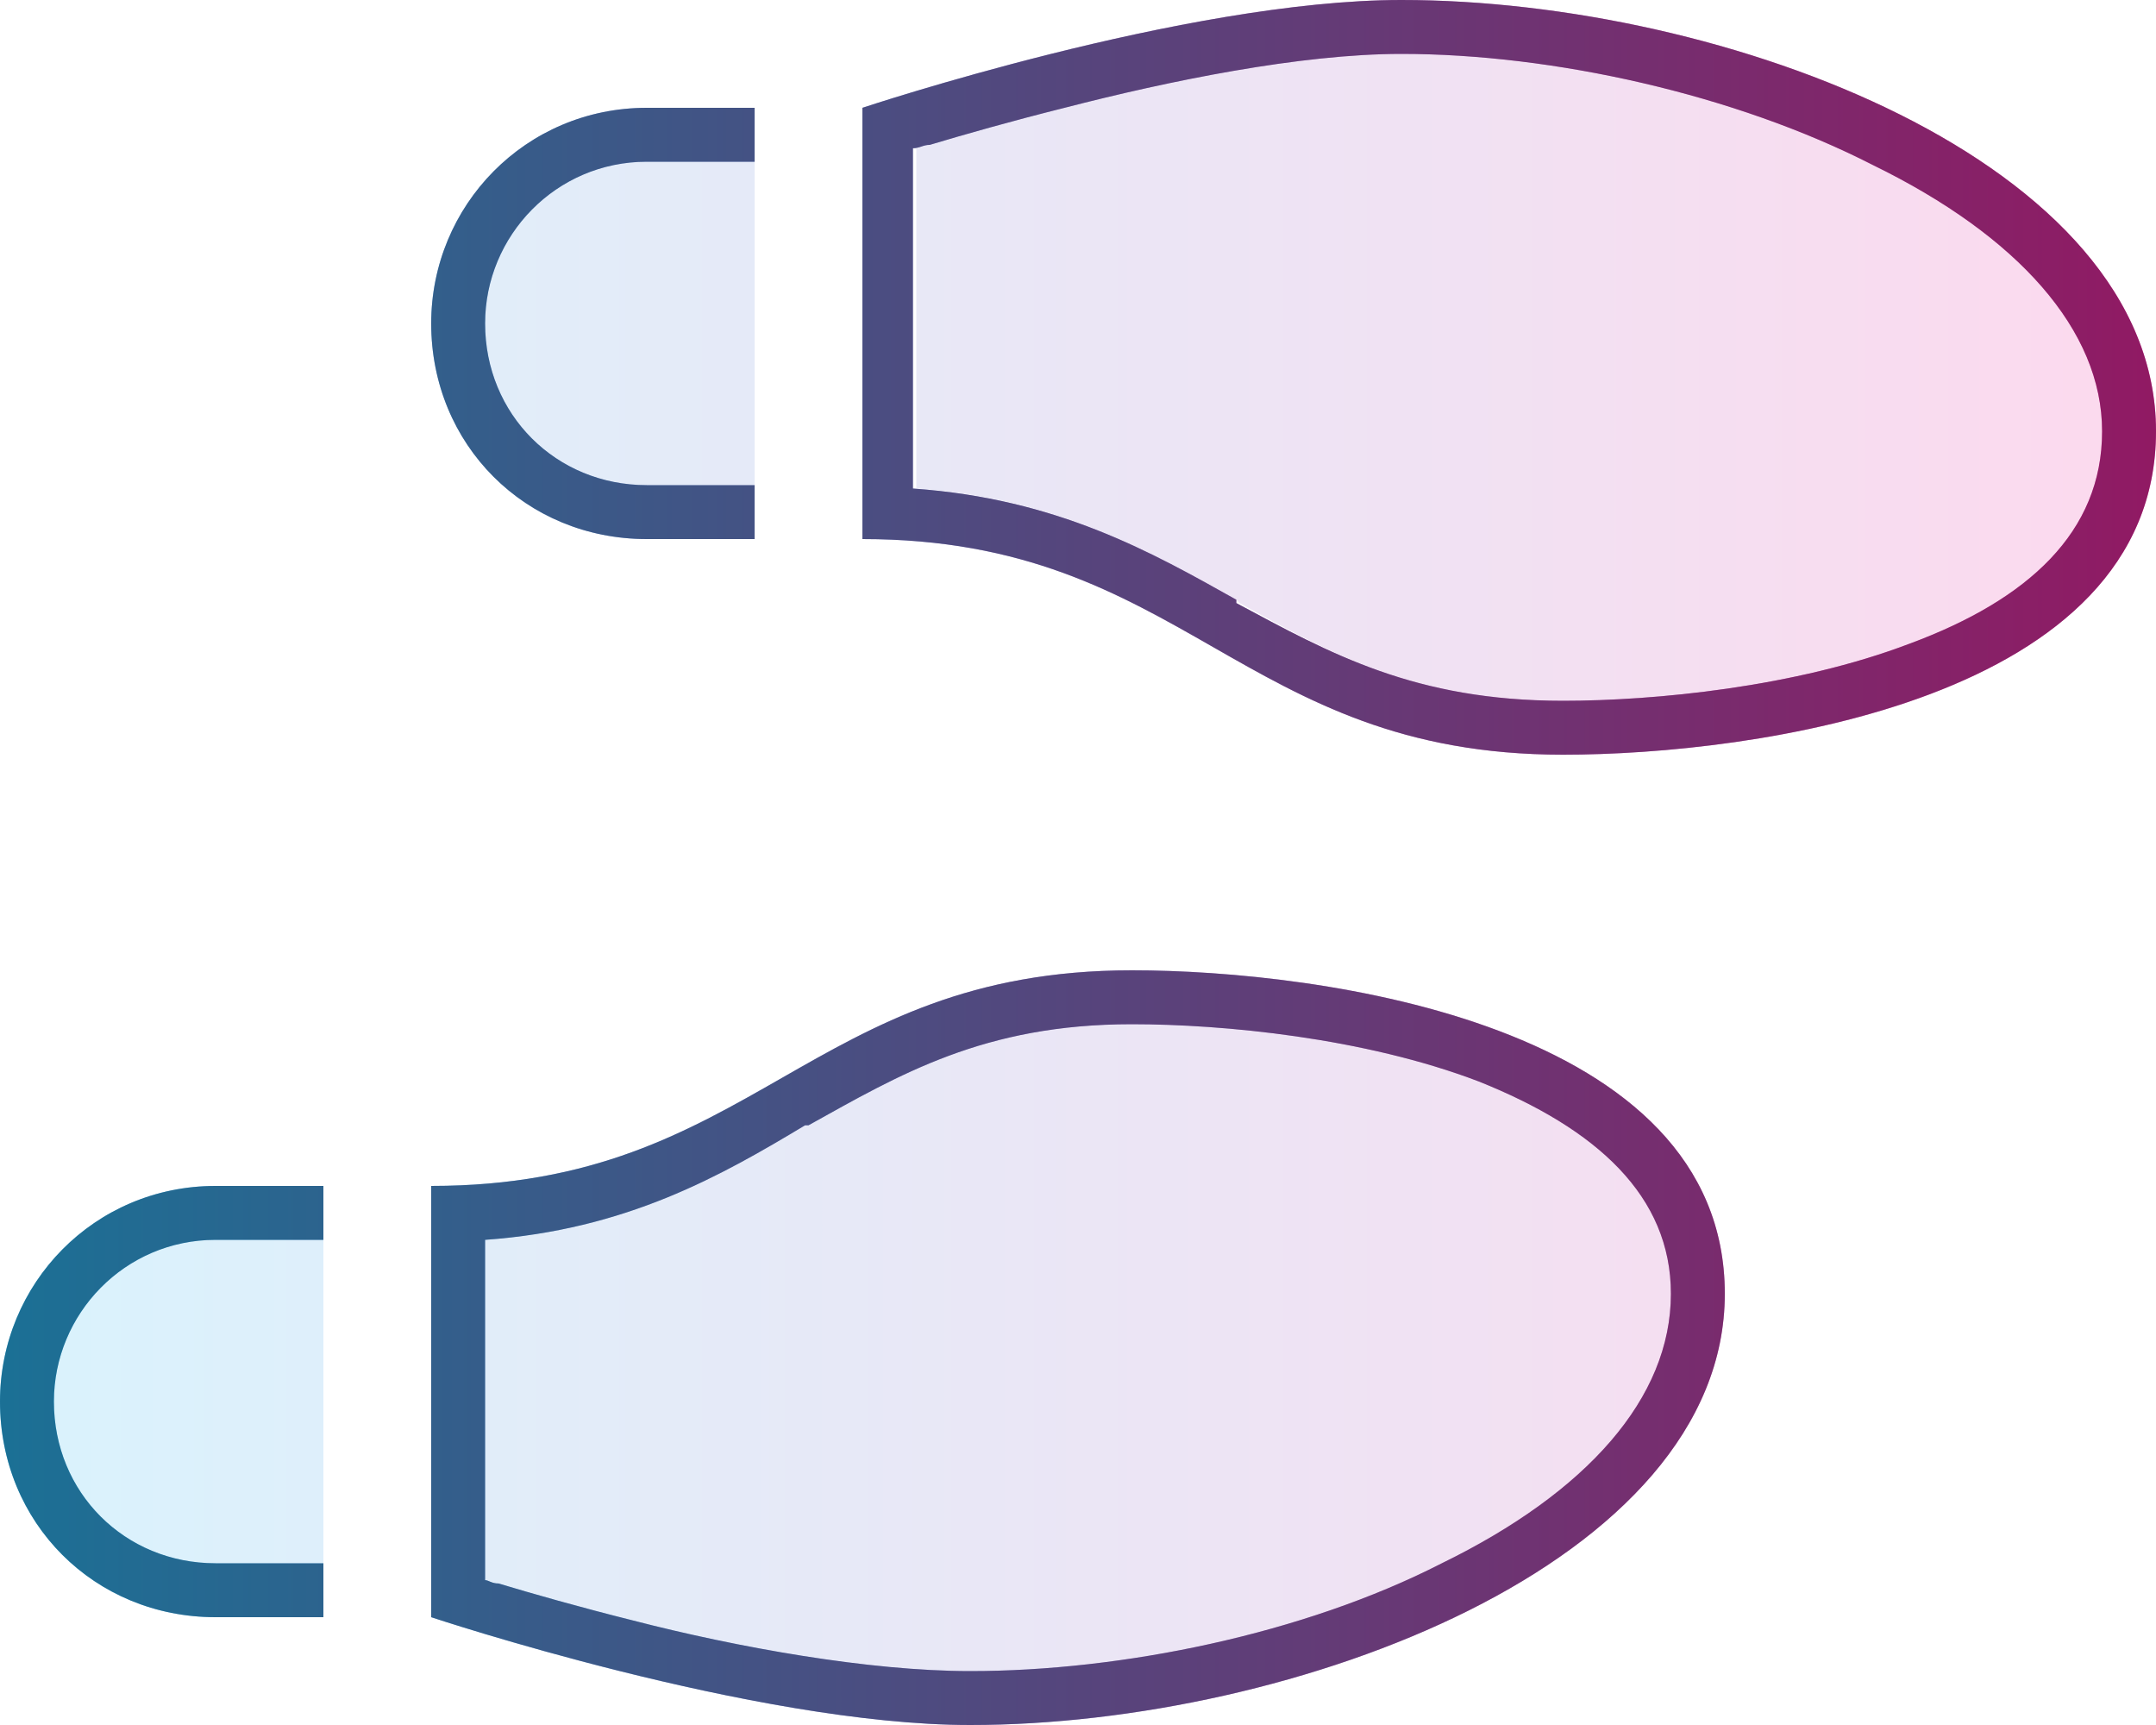
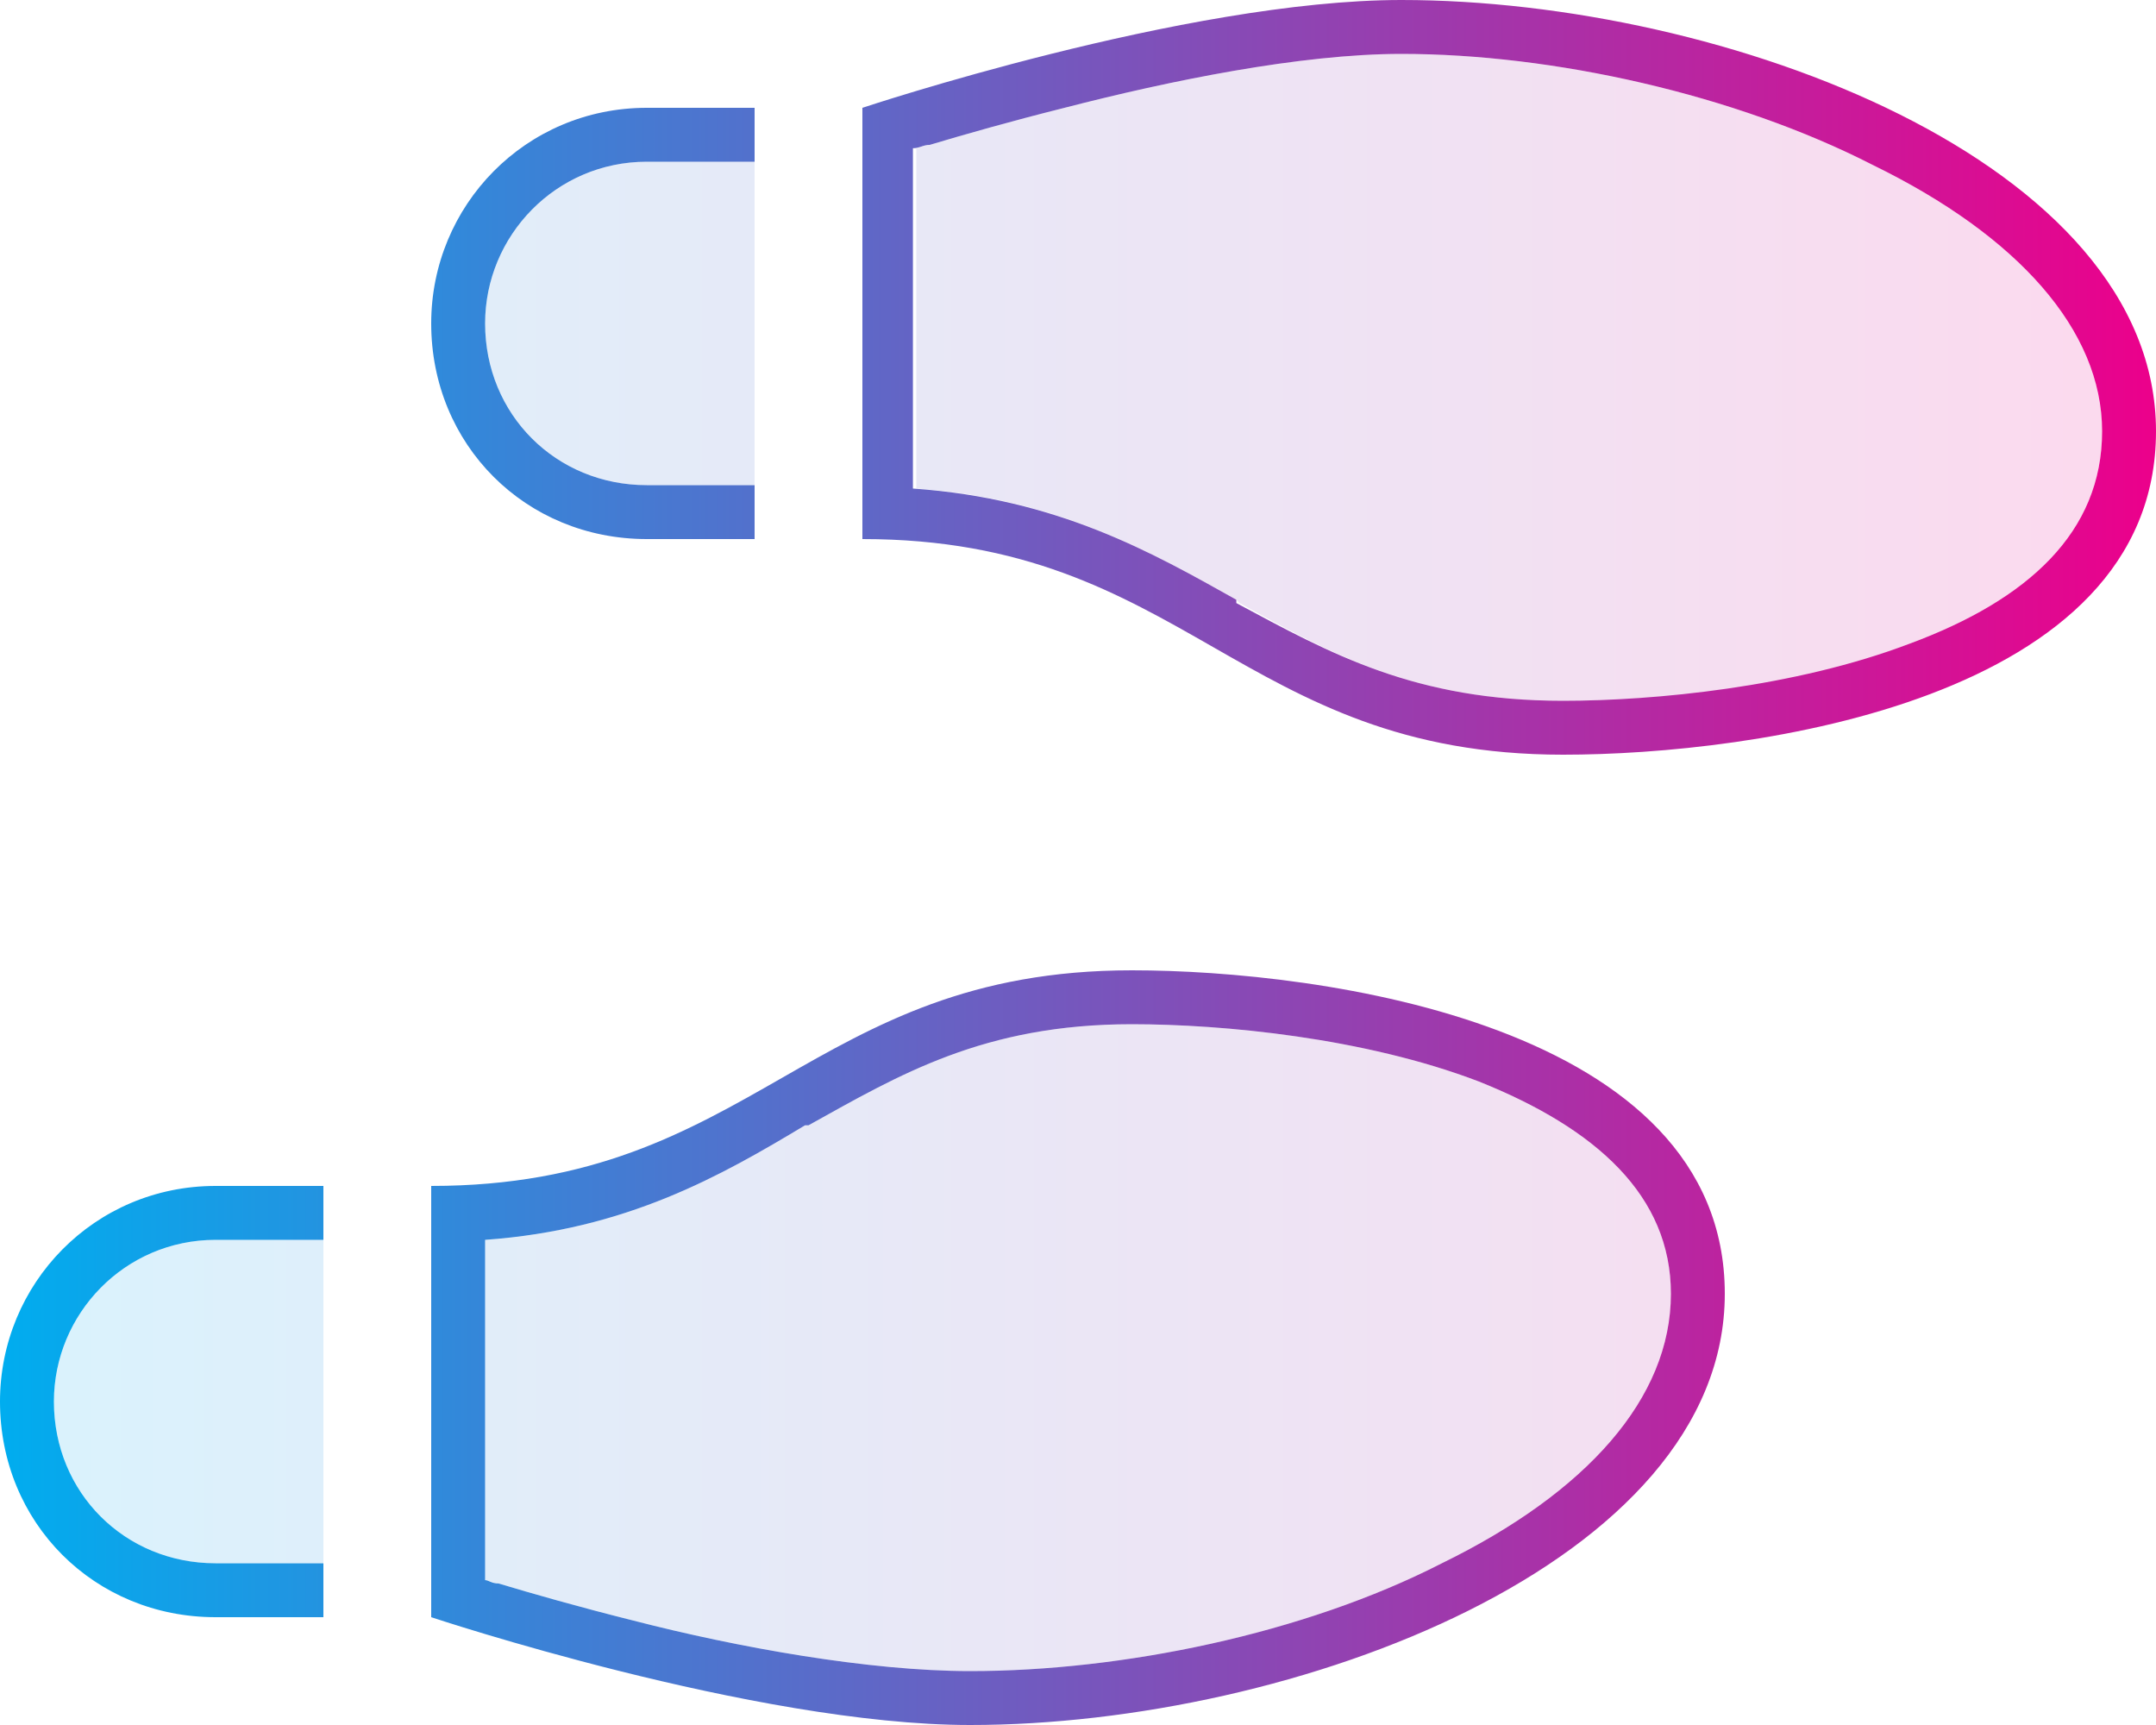
<svg xmlns="http://www.w3.org/2000/svg" fill="none" viewBox="0 0 60 48" height="48" width="60">
  <path fill="url(#paint0_linear_5547_4947)" d="M1.5 39C1.5 36.562 3.469 34.5 6 34.5H9V43.5H6C3.469 43.5 1.5 41.531 1.5 39ZM13.5 9C13.5 6.562 15.469 4.5 18 4.5H21V13.5H18C15.469 13.5 13.5 11.531 13.5 9ZM13.5 34.5C17.438 34.219 20.062 32.719 22.406 31.312C25.031 29.906 27.375 28.5 31.5 28.5C34.031 28.5 37.969 28.875 41.156 30.094C44.438 31.406 46.5 33.281 46.5 36C46.5 38.906 44.156 41.531 40.125 43.5C36.281 45.469 31.219 46.5 27 46.5C24.188 46.5 20.531 45.844 17.625 45.094C16.125 44.719 14.812 44.344 13.875 44.062C13.781 44.062 13.594 43.969 13.5 43.969V34.5ZM25.5 4.125C25.594 4.125 25.688 4.031 25.875 4.031C26.812 3.75 28.125 3.375 29.625 3C32.531 2.25 36.188 1.5 39 1.5C43.219 1.5 48.281 2.625 52.125 4.594C56.156 6.562 58.5 9.188 58.5 12C58.5 14.812 56.438 16.688 53.156 17.906C49.969 19.219 46.031 19.5 43.5 19.5C39.375 19.5 37.031 18.188 34.5 16.781L34.406 16.688C32.062 15.375 29.438 13.875 25.5 13.594V4.125Z" opacity="0.15" />
  <path fill="url(#paint1_linear_5547_4947)" d="M25.875 4.031C25.688 4.031 25.594 4.125 25.406 4.125V13.594C29.438 13.875 32.062 15.375 34.406 16.688V16.781C37.031 18.188 39.375 19.5 43.5 19.5C46.031 19.5 49.969 19.125 53.156 17.906C56.438 16.688 58.5 14.812 58.5 12C58.5 9.188 56.156 6.562 52.125 4.594C48.281 2.625 43.219 1.5 39 1.5C36.188 1.5 32.531 2.25 29.625 3C28.125 3.375 26.812 3.75 25.875 4.031ZM24 15V13.5V3C24 3 33 0 39 0C48 0 60 4.5 60 12C60 19.5 48.75 21 43.5 21C39 21 36.375 19.5 33.75 18C31.125 16.5 28.5 15 24 15ZM18 13.5H21V15H18C14.625 15 12 12.375 12 9C12 5.719 14.625 3 18 3H21V4.5H18C15.469 4.5 13.5 6.562 13.5 9C13.5 11.531 15.469 13.5 18 13.5ZM13.875 44.062C14.812 44.344 16.125 44.719 17.625 45.094C20.531 45.844 24.188 46.5 27 46.5C31.219 46.5 36.281 45.469 40.125 43.5C44.156 41.531 46.5 38.906 46.5 36C46.5 33.281 44.438 31.406 41.156 30.094C37.969 28.875 34.031 28.5 31.5 28.5C27.375 28.5 25.031 29.906 22.5 31.312H22.406C20.062 32.719 17.438 34.219 13.5 34.5V43.969C13.594 43.969 13.688 44.062 13.875 44.062ZM12 33C16.5 33 19.125 31.5 21.75 30C24.375 28.5 27 27 31.5 27C36.75 27 48 28.5 48 36C48 43.5 36 48 27 48C21 48 12 45 12 45V34.5V33ZM6 34.5C3.469 34.5 1.5 36.562 1.5 39C1.5 41.531 3.469 43.5 6 43.5H9V45H6C2.625 45 0 42.375 0 39C0 35.719 2.625 33 6 33H9V34.5H6Z" />
-   <path fill-opacity="0.5" fill="#37343D" d="M25.875 4.031C25.688 4.031 25.594 4.125 25.406 4.125V13.594C29.438 13.875 32.062 15.375 34.406 16.688V16.781C37.031 18.188 39.375 19.5 43.5 19.5C46.031 19.5 49.969 19.125 53.156 17.906C56.438 16.688 58.5 14.812 58.5 12C58.5 9.188 56.156 6.562 52.125 4.594C48.281 2.625 43.219 1.5 39 1.5C36.188 1.5 32.531 2.25 29.625 3C28.125 3.375 26.812 3.75 25.875 4.031ZM24 15V13.5V3C24 3 33 0 39 0C48 0 60 4.5 60 12C60 19.5 48.75 21 43.5 21C39 21 36.375 19.5 33.75 18C31.125 16.5 28.5 15 24 15ZM18 13.5H21V15H18C14.625 15 12 12.375 12 9C12 5.719 14.625 3 18 3H21V4.5H18C15.469 4.5 13.5 6.562 13.5 9C13.5 11.531 15.469 13.5 18 13.5ZM13.875 44.062C14.812 44.344 16.125 44.719 17.625 45.094C20.531 45.844 24.188 46.5 27 46.5C31.219 46.5 36.281 45.469 40.125 43.5C44.156 41.531 46.5 38.906 46.5 36C46.5 33.281 44.438 31.406 41.156 30.094C37.969 28.875 34.031 28.5 31.5 28.5C27.375 28.5 25.031 29.906 22.5 31.312H22.406C20.062 32.719 17.438 34.219 13.5 34.5V43.969C13.594 43.969 13.688 44.062 13.875 44.062ZM12 33C16.5 33 19.125 31.5 21.75 30C24.375 28.5 27 27 31.5 27C36.75 27 48 28.5 48 36C48 43.5 36 48 27 48C21 48 12 45 12 45V34.5V33ZM6 34.5C3.469 34.5 1.5 36.562 1.5 39C1.5 41.531 3.469 43.5 6 43.5H9V45H6C2.625 45 0 42.375 0 39C0 35.719 2.625 33 6 33H9V34.5H6Z" />
  <defs>
    <linearGradient gradientUnits="userSpaceOnUse" y2="24" x2="60" y1="24" x1="0" id="paint0_linear_5547_4947">
      <stop stop-color="#00ADEF" />
      <stop stop-color="#EC008B" offset="1" />
    </linearGradient>
    <linearGradient gradientUnits="userSpaceOnUse" y2="24" x2="60" y1="24" x1="0" id="paint1_linear_5547_4947">
      <stop stop-color="#00ADEF" />
      <stop stop-color="#EC008B" offset="1" />
    </linearGradient>
  </defs>
</svg>